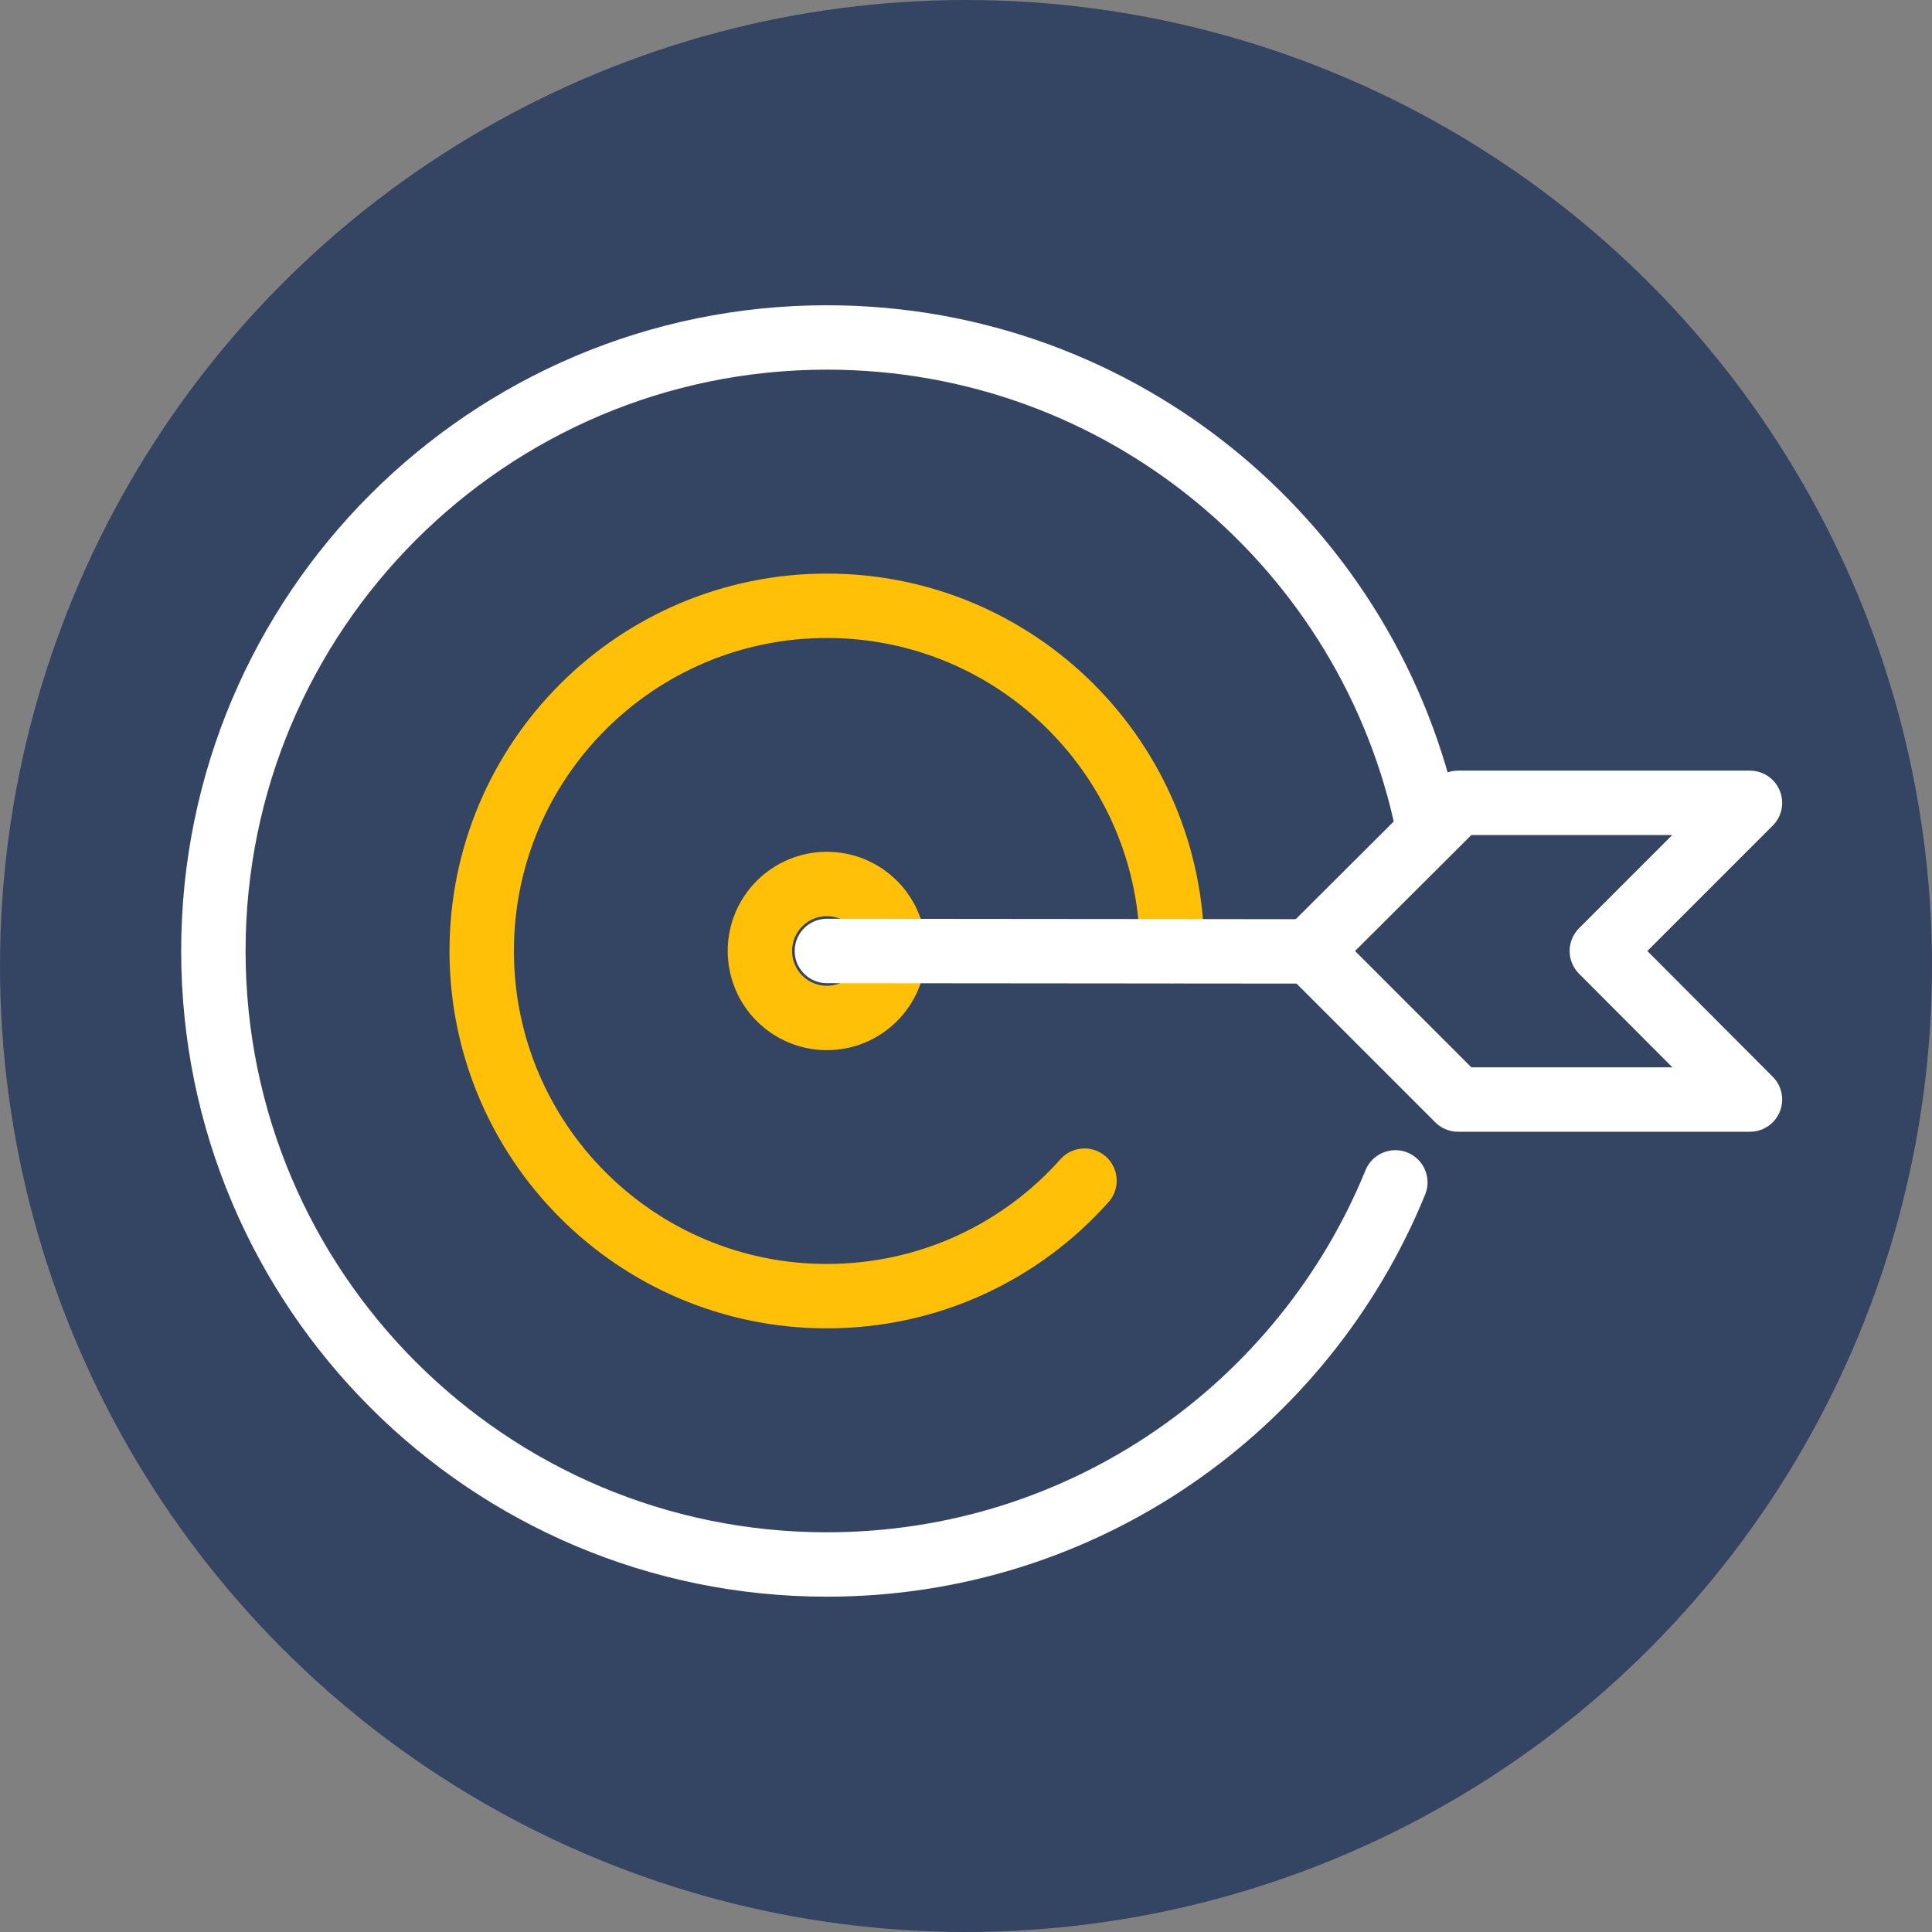
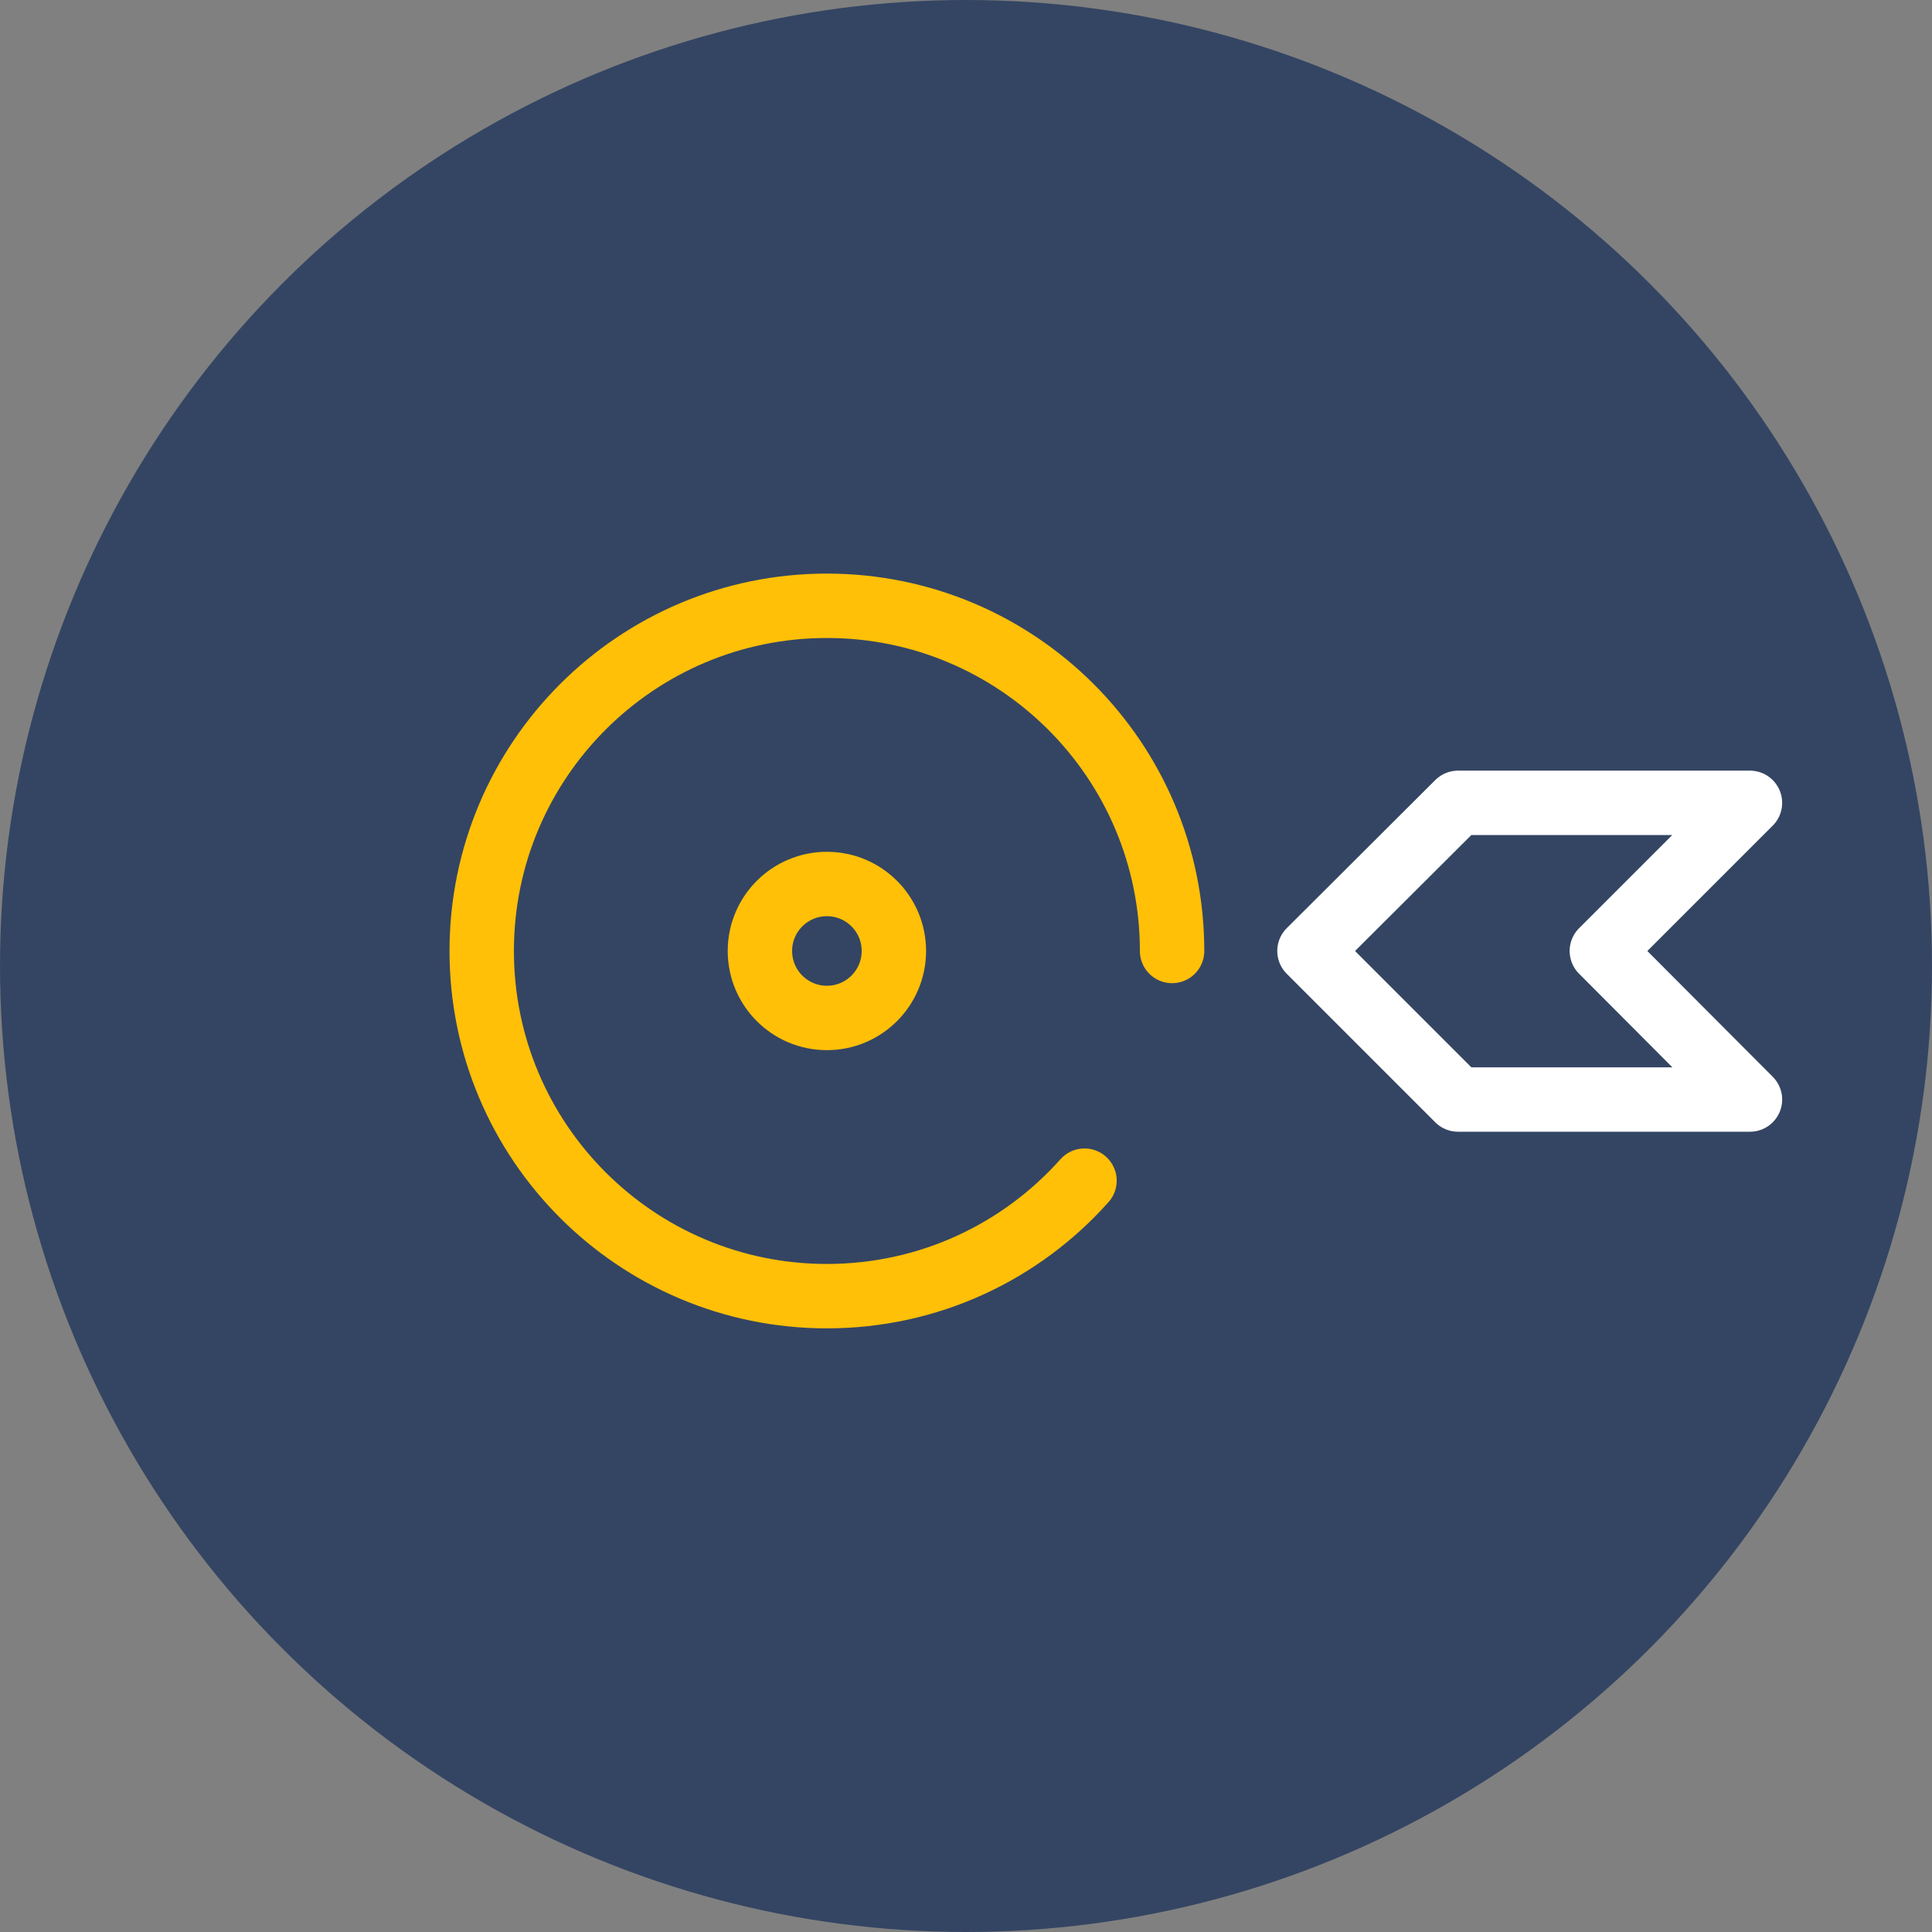
<svg xmlns="http://www.w3.org/2000/svg" id="Layer_1" data-name="Layer 1" viewBox="0 0 45 45">
  <rect x="0" y="0" width="45" height="45" fill="#808080" stroke="none" />
  <defs>
    <style>      .cls-1 {        fill: #344563;      }      .cls-2 {        stroke: #ffc007;      }      .cls-2, .cls-3 {        fill: none;        stroke-linecap: round;        stroke-linejoin: round;        stroke-width: 1.5px;      }      .cls-3 {        stroke: #fff;      }    </style>
  </defs>
  <circle class="cls-1" cx="22.5" cy="22.5" r="22.5" />
  <g>
-     <path class="cls-3" d="M33.26,19.27c-1.33-6.51-7.09-11.41-14-11.41-7.89,0-14.29,6.4-14.29,14.29s6.4,14.29,14.29,14.29c5.99,0,11.11-3.68,13.24-8.9" />
    <path class="cls-2" d="M27.3,22.15c0-4.44-3.6-8.04-8.04-8.04s-8.04,3.6-8.04,8.04,3.6,8.04,8.04,8.04c2.39,0,4.53-1.04,6-2.69" />
    <circle class="cls-2" cx="19.26" cy="22.15" r="1.56" />
    <g>
-       <line class="cls-3" x1="30.5" y1="22.16" x2="19.26" y2="22.15" />
      <polygon class="cls-3" points="33.96 18.7 30.5 22.15 33.96 25.61 40.76 25.61 37.31 22.15 40.76 18.7 33.96 18.7" />
    </g>
  </g>
</svg>